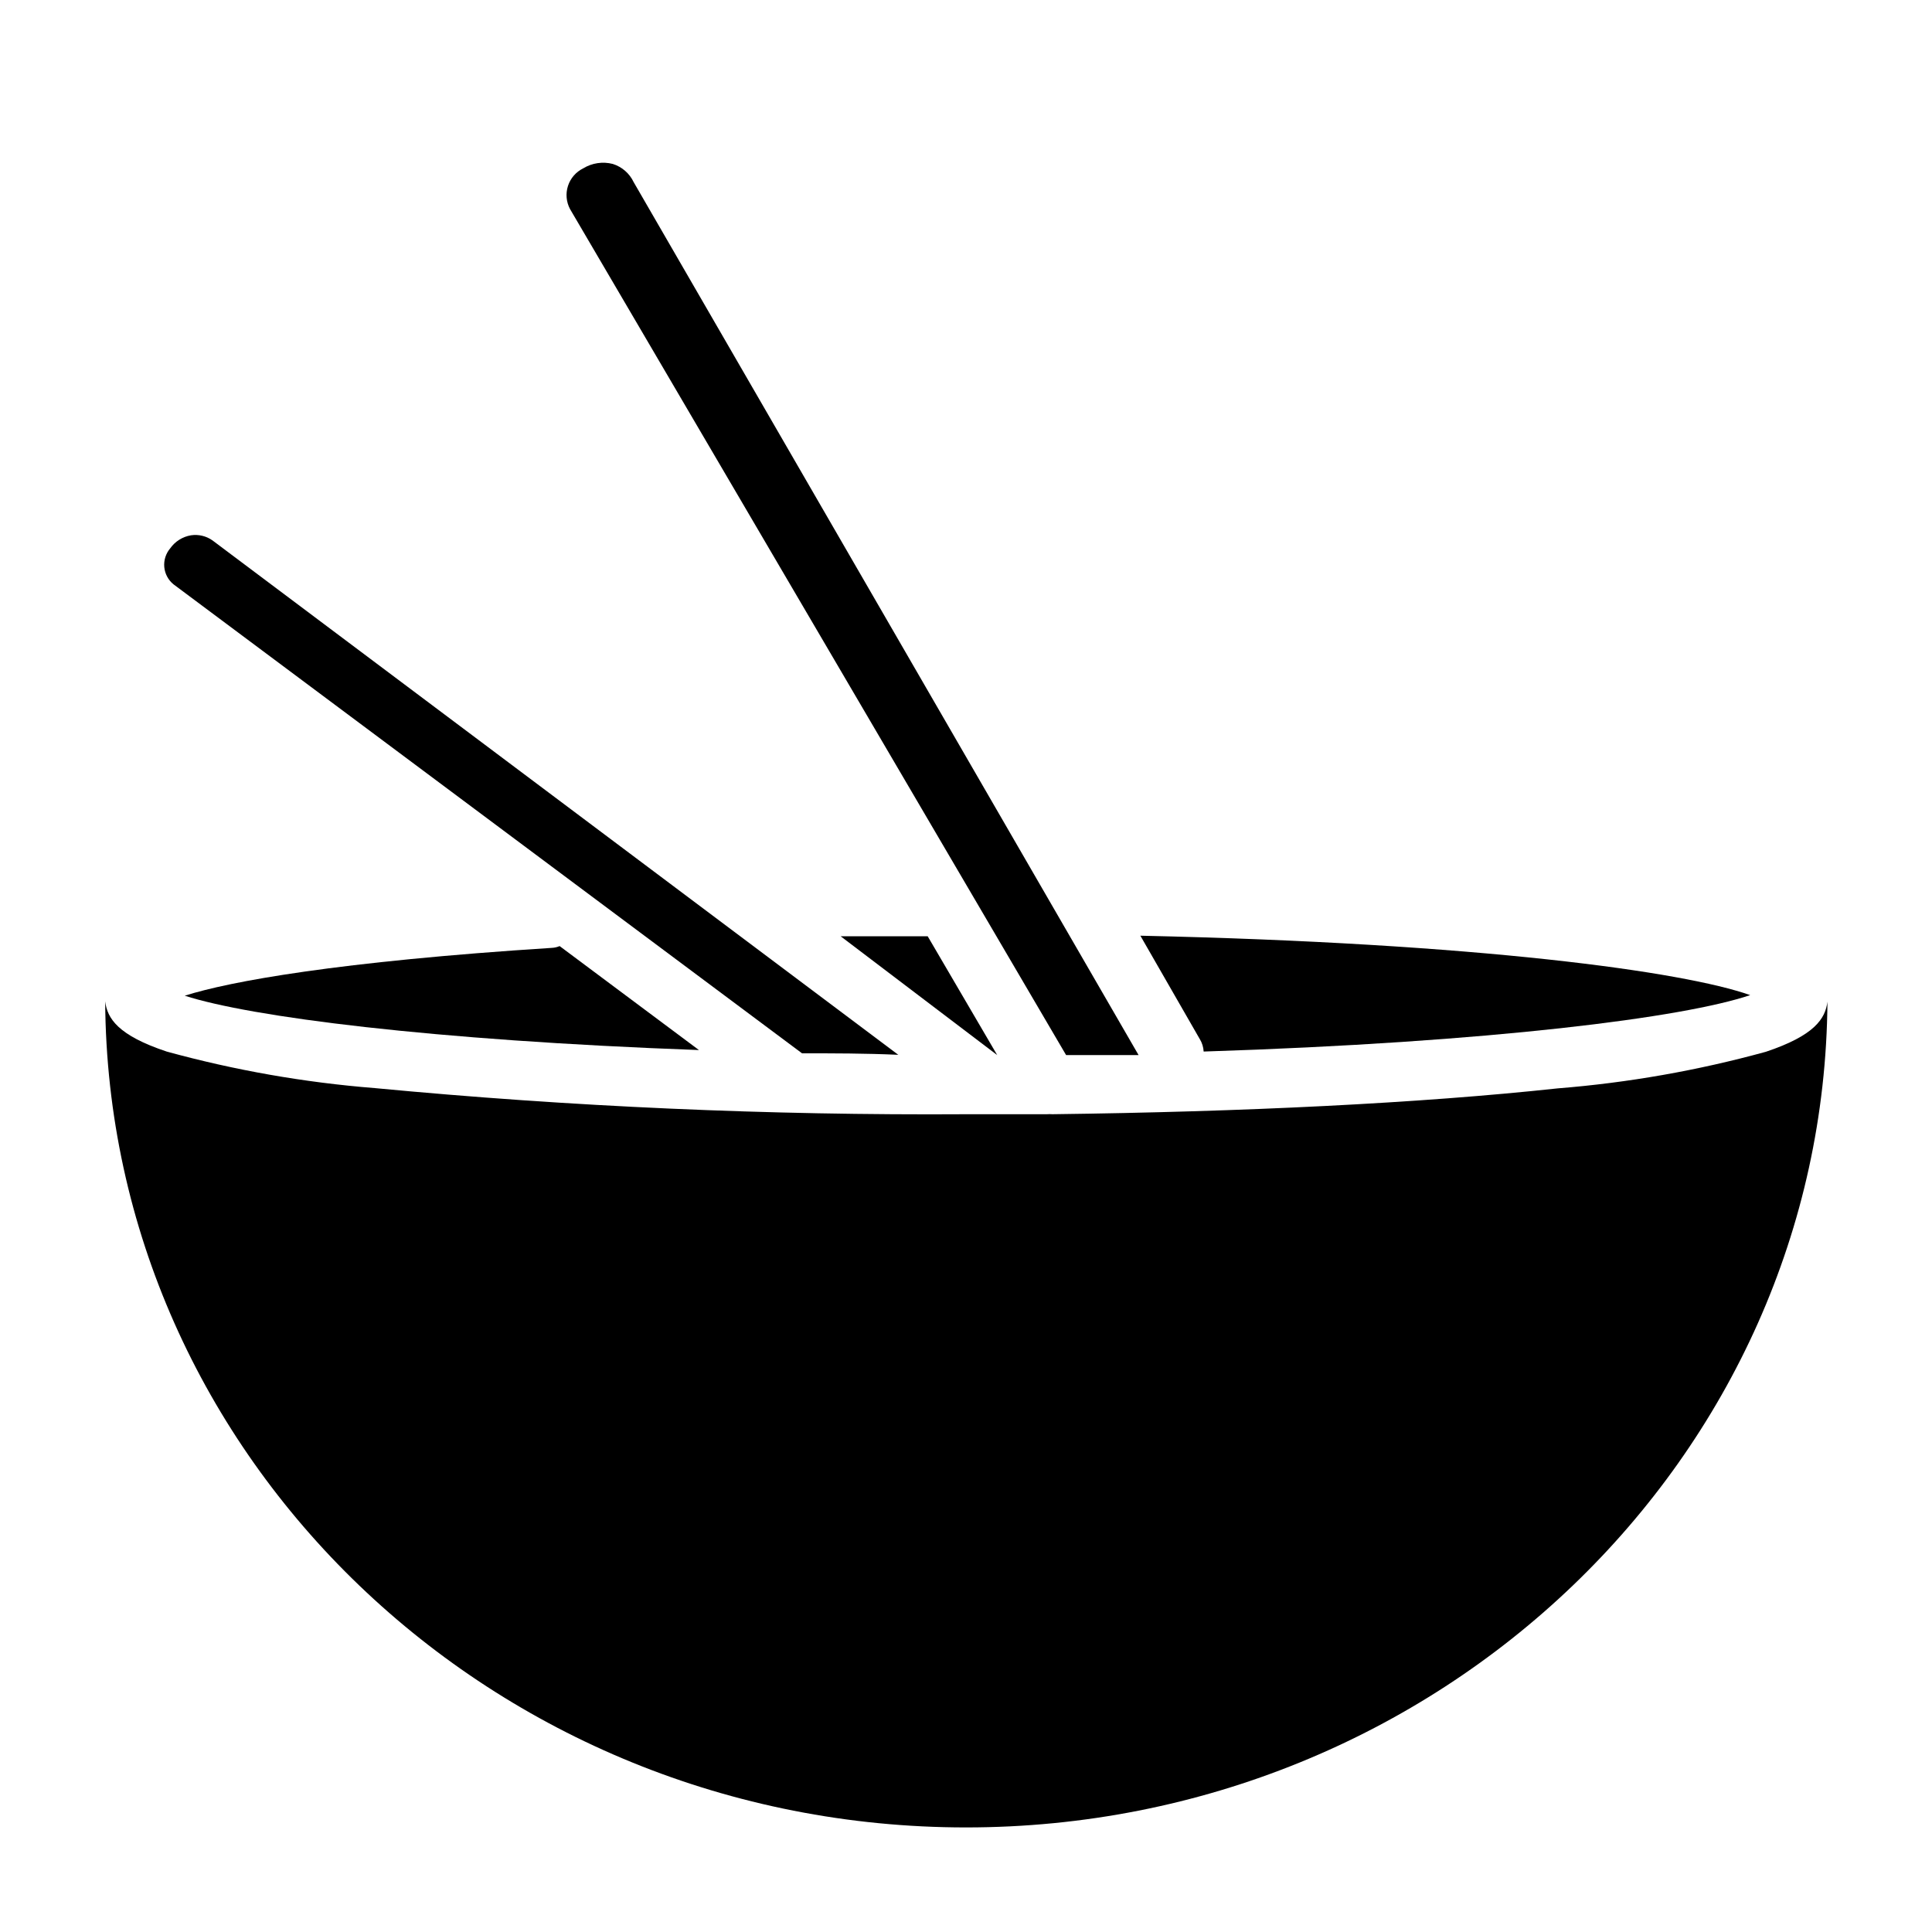
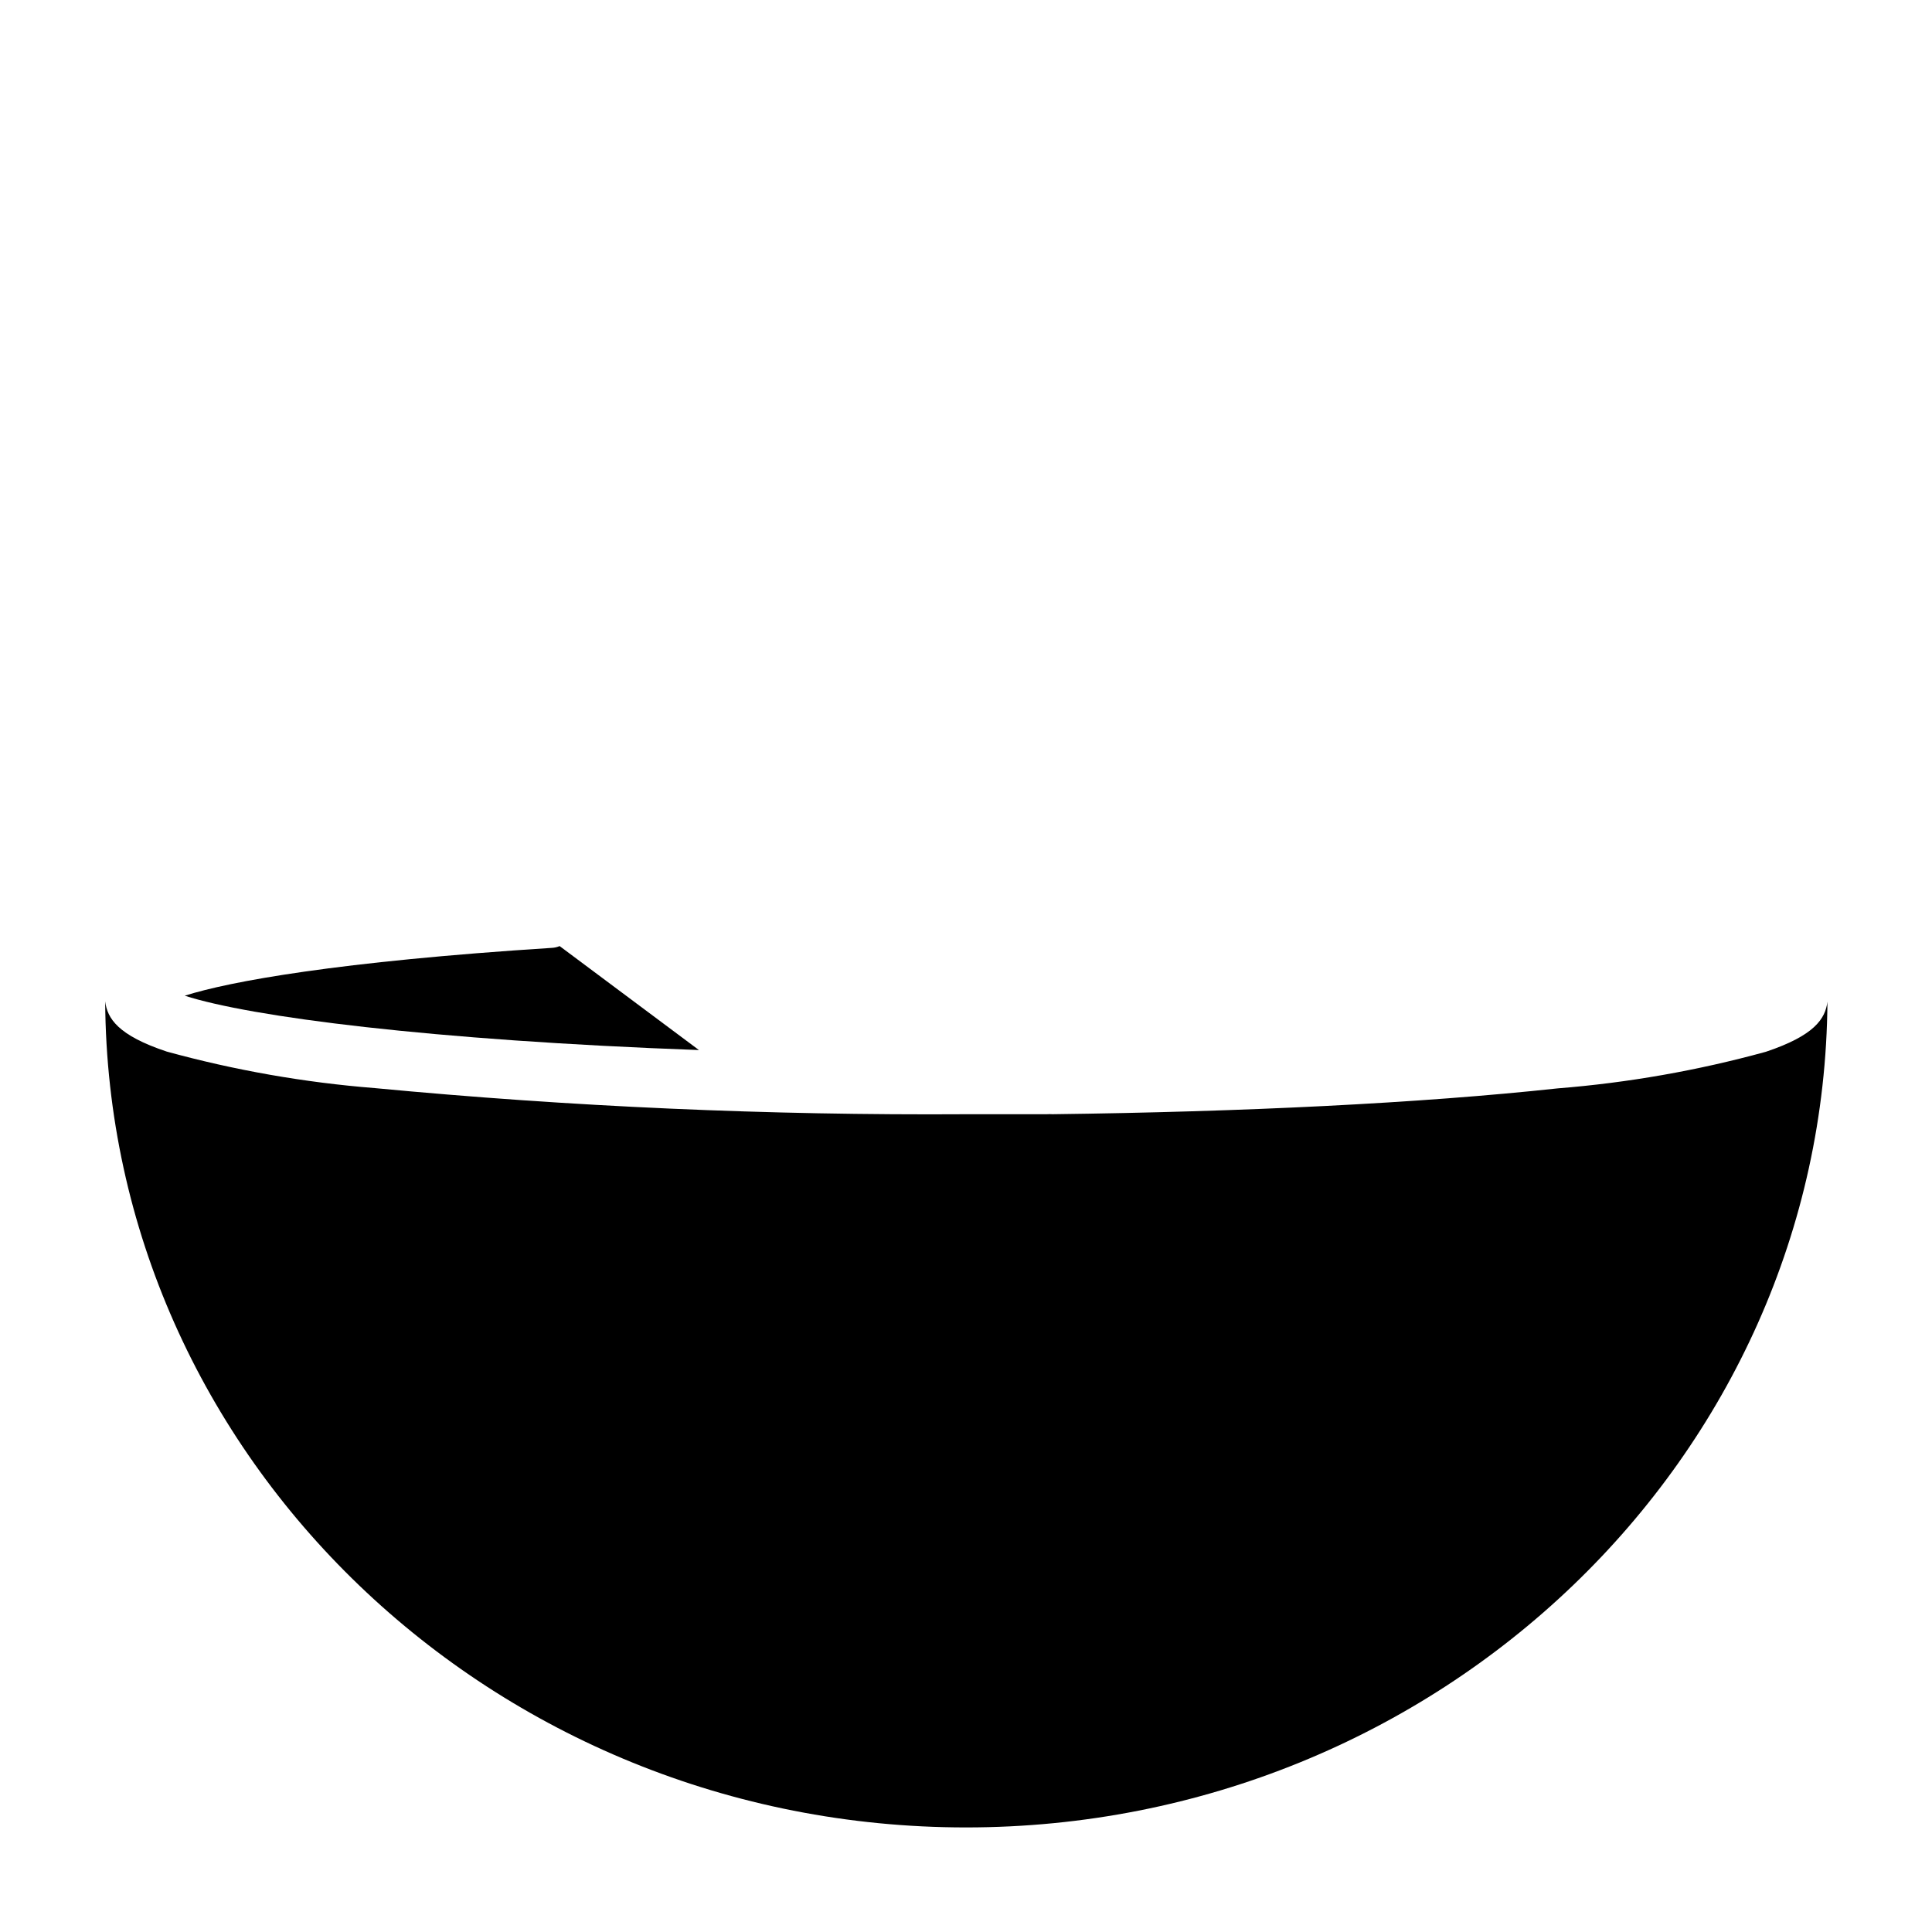
<svg xmlns="http://www.w3.org/2000/svg" fill="#000000" width="800px" height="800px" version="1.1" viewBox="144 144 512 512">
  <g>
    <path d="m611.91 422.75c-18.023 4.953-36.473 8.195-55.105 9.68-36.449 3.938-83.207 6.219-133.82 6.848v0.004c-0.551-0.039-1.102-0.039-1.652 0h-21.332c-52.328 0.324-104.64-1.984-156.73-6.93-18.633-1.484-37.082-4.727-55.102-9.68-12.988-4.328-15.742-8.816-16.297-13.305 0.707 120.91 102.81 218.92 228.13 218.92 125.32 0 227.42-98.008 228.29-218.84-0.555 4.488-3.387 8.973-16.375 13.305z" />
-     <path d="m426.53 423.61h19.207l-133.82-231.36c-1.086-2.297-3.086-4.035-5.512-4.801-2.672-0.691-5.516-0.266-7.871 1.18-1.914 0.945-3.367 2.625-4.019 4.66-0.652 2.031-0.453 4.242 0.555 6.125z" />
-     <path d="m462.98 422.67c76.438-2.441 127.45-9.055 144.84-14.957-17.633-6.219-71.793-13.777-161.61-15.742l15.742 27.395 0.004-0.004c0.609 1 0.961 2.137 1.023 3.309z" />
-     <path d="m356.55 423.14c8.266 0 16.766 0 25.504 0.395l-181.77-136.34c-1.648-1.152-3.676-1.633-5.668-1.336-2.227 0.367-4.211 1.617-5.512 3.461-1.164 1.371-1.73 3.152-1.57 4.945 0.164 1.793 1.043 3.445 2.438 4.582z" />
    <path d="m192.96 407.87c17.32 5.59 65.102 11.809 136.27 14.406l-36.918-27.551-0.004-0.004c-0.648 0.277-1.34 0.438-2.047 0.473-56.68 3.621-85.41 8.898-97.297 12.676z" />
-     <path d="m408.27 423.61-18.422-31.488h-23.066z" />
  </g>
</svg>